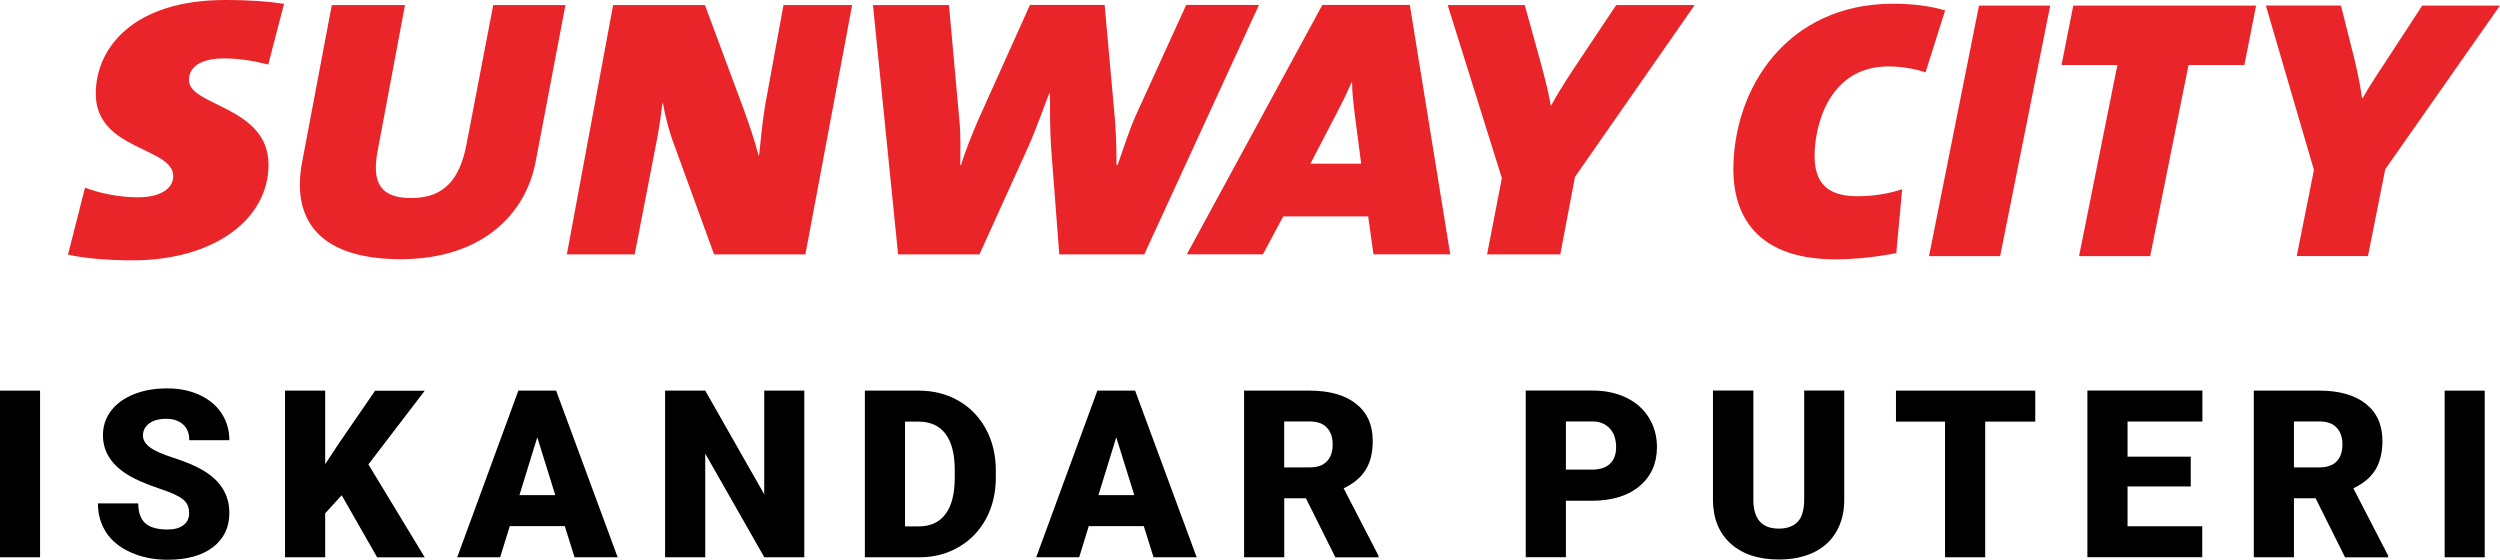
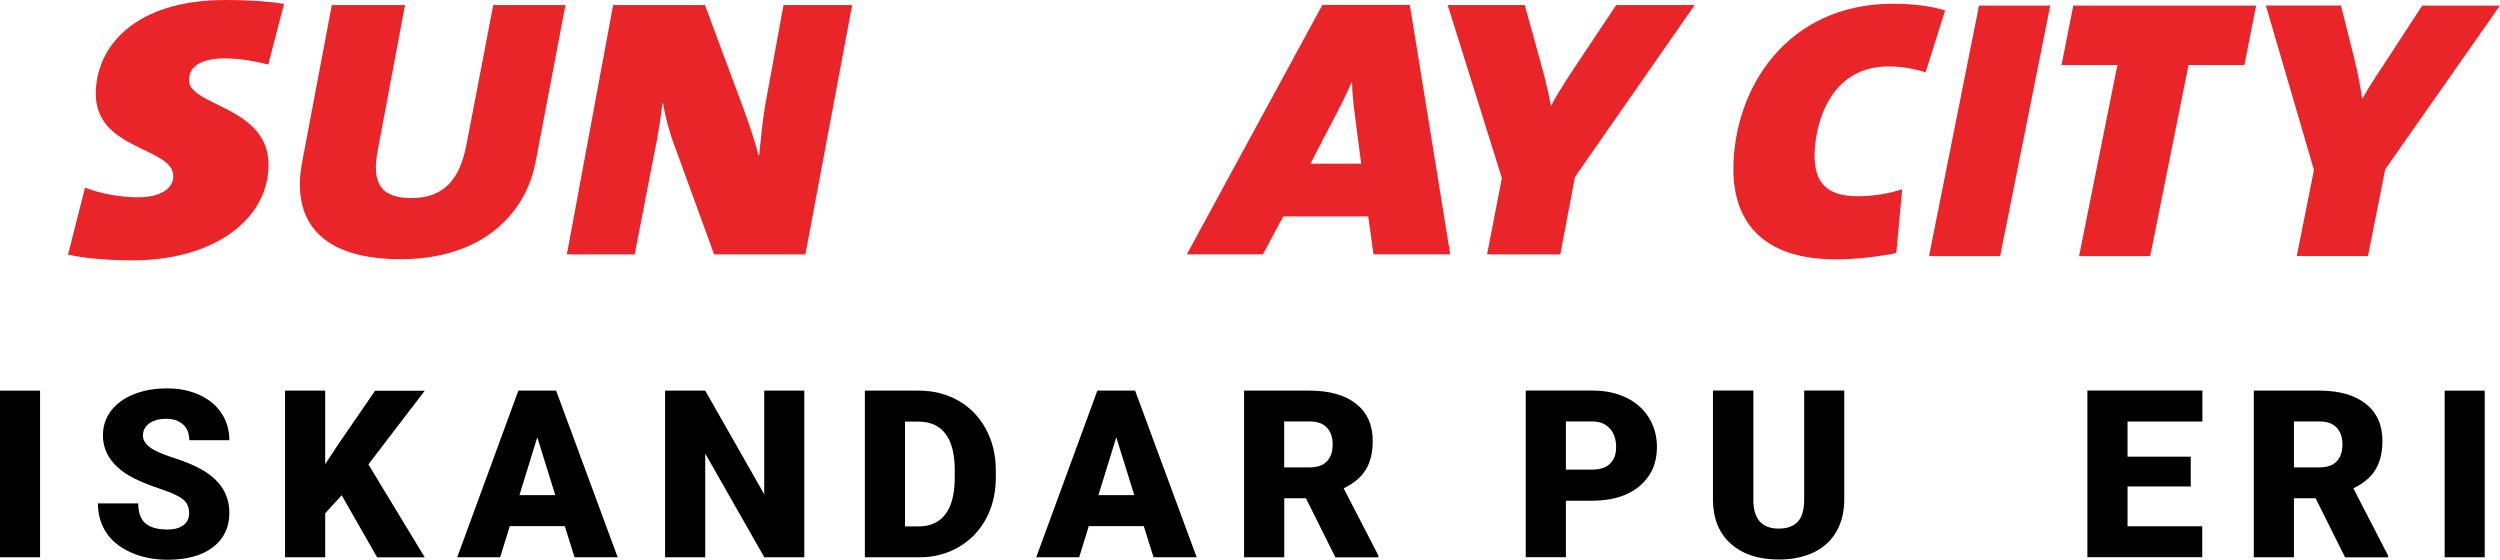
<svg xmlns="http://www.w3.org/2000/svg" id="Layer_2" data-name="Layer 2" viewBox="0 0 302.59 67.72">
  <defs>
    <style>
      .cls-1 {
        fill: #ea2529;
      }
    </style>
  </defs>
  <g id="AW">
    <g>
      <g>
        <path class="cls-1" d="m64.84,19.52c-1.2,6.5-6.62,11.85-16.34,11.85s-13.32-4.64-11.91-11.86L40.16.61h8.86l-3.29,17.54c-.83,4.18.49,5.82,4.06,5.82,4,0,5.85-2.32,6.65-6.38L59.7.61h8.74l-3.6,18.92Z" />
        <path class="cls-1" d="m22.87,9.69c0-1.7,1.6-2.62,4.25-2.62,1.91,0,3.63.31,5.35.74l1.91-7.35c-1.81-.27-3.94-.46-7.13-.46-11.05,0-15.66,5.75-15.66,11.35,0,6.86,9.38,6.45,9.38,9.96,0,1.48-1.48,2.57-4.31,2.57-2.24,0-4.67-.5-6.37-1.17l-2.06,8.11c1.94.44,4.8.69,7.81.69,9.86,0,16.46-4.96,16.46-11.58,0-7.07-9.63-7.07-9.63-10.23" />
        <path class="cls-1" d="m97.48,30.79h-11.05l-4.77-13.1c-.59-1.5-1.14-3.54-1.42-5.2h-.06c-.15,1.2-.29,2.33-.61,4.12l-2.75,14.18h-8.21L74.21.61h11.11l4.71,12.65c.62,1.74,1.26,3.56,1.79,5.56h.06c.19-1.61.31-3.5.71-5.96l2.24-12.25h8.31l-5.66,30.18Z" />
-         <path class="cls-1" d="m138.51,30.79h-10.3l-.98-12.82c-.15-2.07-.15-4.62-.15-6.71h-.07c-.61,1.54-1.54,4.22-2.52,6.43l-5.94,13.1h-9.85l-3.04-30.18h9.2l1.26,13.96c.18,1.76.11,3.57.11,5.41h.09c.49-1.66,1.39-3.86,2.03-5.35l6.31-14.03h9.04l1.23,13.66c.12,1.38.21,3.42.21,5.72h.13c.64-1.87,1.47-4.36,2.18-5.96l6.12-13.42h8.81l-13.88,30.18Z" />
        <path class="cls-1" d="m190.63,21.41l-1.78,9.38h-8.86l1.79-9.23-6.56-20.95h9.33l1.84,6.65c.43,1.59.95,3.44,1.32,5.53h.03c1.12-2.09,2.47-4.06,3.61-5.78l4.27-6.4h9.5l-14.49,20.8Z" />
        <path class="cls-1" d="m158.61,19.81l3.01-5.79c.65-1.23,1.3-2.53,1.97-4.06h.06c0,1.29.18,2.77.34,4l.76,5.85h-6.15Zm1.44-19.21l-16.4,30.18h9.21l2.46-4.59h10.28l.64,4.59h9.29l-4.89-30.18h-10.59Z" />
        <path class="cls-1" d="m233.06,8.76c-1.32-.45-2.98-.72-4.49-.72-7.19,0-8.94,7.14-8.94,10.82,0,3.1,1.37,4.89,5.16,4.89,1.99,0,3.83-.31,5.44-.85l-.71,7.73c-2.18.45-5.02.76-7.33.76-10.55,0-12.39-6.42-12.39-10.86,0-9.84,6.48-20.08,19.34-20.08,2.46,0,4.64.31,6.29.81l-2.37,7.5Z" />
        <polygon class="cls-1" points="242.09 31 233.48 31 239.53 .68 248.15 .68 242.09 31" />
        <polygon class="cls-1" points="271.65 7.87 264.89 7.87 260.25 31 251.64 31 256.28 7.87 249.52 7.87 250.94 .68 273.07 .68 271.65 7.87" />
        <path class="cls-1" d="m288.69,20.53l-2.08,10.46h-8.62l2.08-10.42-5.82-19.9h9.09l1.65,6.56c.42,1.75.71,3.28.9,4.63h.09c.9-1.62,2.13-3.42,3.36-5.3l3.83-5.88h9.41l-13.91,19.85Z" />
      </g>
      <g>
        <path d="m4.85,67.45H0v-20.17h4.85v20.17Z" />
        <path d="m22.89,62.09c0-.71-.25-1.27-.76-1.66-.5-.4-1.39-.81-2.65-1.23-1.27-.42-2.3-.84-3.1-1.23-2.61-1.28-3.92-3.05-3.92-5.29,0-1.12.33-2.1.98-2.96.65-.85,1.57-1.52,2.76-2,1.19-.48,2.53-.71,4.02-.71s2.75.26,3.9.78c1.15.52,2.04,1.25,2.68,2.21.64.96.96,2.05.96,3.28h-4.85c0-.82-.25-1.46-.76-1.91-.5-.45-1.18-.68-2.04-.68s-1.56.19-2.06.57-.75.87-.75,1.46c0,.52.28.99.83,1.41.55.42,1.53.86,2.92,1.3,1.4.45,2.54.93,3.44,1.45,2.18,1.26,3.27,2.99,3.27,5.2,0,1.76-.67,3.15-2,4.16-1.33,1.01-3.15,1.51-5.47,1.51-1.64,0-3.12-.29-4.44-.88-1.33-.59-2.32-1.39-2.99-2.41-.67-1.02-1.01-2.2-1.01-3.53h4.88c0,1.08.28,1.88.84,2.39.56.51,1.47.77,2.72.77.8,0,1.44-.17,1.9-.52.47-.35.7-.83.7-1.46Z" />
        <path d="m41.36,59.94l-2,2.19v5.32h-4.86v-20.17h4.86v8.9l1.69-2.56,4.35-6.33h6.01l-6.82,8.92,6.82,11.25h-5.76l-4.29-7.51Z" />
        <path d="m68.37,63.68h-6.67l-1.16,3.77h-5.2l7.4-20.17h4.57l7.45,20.17h-5.22l-1.18-3.77Zm-5.5-3.75h4.34l-2.18-7-2.16,7Z" />
        <path d="m97.35,67.45h-4.84l-7.15-12.55v12.55h-4.86v-20.17h4.86l7.14,12.55v-12.55h4.85v20.17Z" />
        <path d="m104.68,67.45v-20.17h6.5c1.78,0,3.39.4,4.81,1.21,1.42.81,2.53,1.95,3.33,3.42.8,1.47,1.2,3.12,1.21,4.95v.93c0,1.85-.39,3.5-1.17,4.97-.78,1.46-1.88,2.61-3.3,3.44-1.42.83-3,1.25-4.74,1.25h-6.64Zm4.86-16.42v12.68h1.69c1.4,0,2.47-.5,3.21-1.49.75-.99,1.12-2.47,1.12-4.43v-.87c0-1.95-.37-3.42-1.12-4.41-.75-.99-1.84-1.48-3.27-1.48h-1.63Z" />
        <path d="m138.45,63.68h-6.67l-1.16,3.77h-5.2l7.4-20.17h4.57l7.45,20.17h-5.22l-1.18-3.77Zm-5.5-3.75h4.34l-2.18-7-2.16,7Z" />
        <path d="m158.07,60.31h-2.63v7.14h-4.86v-20.17h7.94c2.39,0,4.26.53,5.61,1.59,1.35,1.06,2.02,2.56,2.02,4.5,0,1.4-.28,2.57-.85,3.49-.57.92-1.46,1.67-2.67,2.24l4.21,8.15v.21h-5.21l-3.56-7.14Zm-2.63-3.74h3.08c.92,0,1.62-.24,2.08-.73.47-.49.7-1.16.7-2.04s-.23-1.55-.71-2.05c-.47-.5-1.16-.74-2.08-.74h-3.08v5.56Z" />
        <path d="m189.53,60.6v6.84h-4.86v-20.17h8.05c1.54,0,2.91.28,4.09.85,1.19.57,2.11,1.38,2.76,2.43.65,1.05.98,2.24.98,3.57,0,1.97-.71,3.54-2.11,4.72-1.41,1.18-3.34,1.77-5.8,1.77h-3.1Zm0-3.76h3.19c.94,0,1.66-.24,2.15-.71s.74-1.14.74-2c0-.94-.25-1.7-.76-2.26-.51-.56-1.2-.85-2.08-.86h-3.24v5.82Z" />
        <path d="m223.22,47.27v13.2c0,1.5-.32,2.79-.96,3.89-.64,1.1-1.55,1.93-2.74,2.5-1.19.57-2.6.86-4.22.86-2.46,0-4.39-.64-5.81-1.91-1.42-1.27-2.13-3.02-2.16-5.24v-13.3h4.89v13.4c.06,2.21,1.08,3.31,3.08,3.31,1.01,0,1.77-.28,2.29-.83.52-.55.78-1.45.78-2.7v-13.18h4.86Z" />
-         <path d="m246.34,51.03h-6.06v16.42h-4.86v-16.42h-5.94v-3.75h16.86v3.75Z" />
        <path d="m265.16,58.88h-7.65v4.82h9.04v3.74h-13.9v-20.17h13.92v3.75h-9.06v4.25h7.65v3.6Z" />
        <path d="m280.28,60.31h-2.63v7.14h-4.86v-20.17h7.94c2.39,0,4.26.53,5.61,1.59,1.35,1.06,2.02,2.56,2.02,4.5,0,1.4-.29,2.57-.85,3.49-.57.92-1.46,1.67-2.67,2.24l4.21,8.15v.21h-5.21l-3.56-7.14Zm-2.63-3.74h3.08c.92,0,1.62-.24,2.09-.73.47-.49.7-1.16.7-2.04s-.24-1.55-.71-2.05c-.47-.5-1.16-.74-2.08-.74h-3.08v5.56Z" />
        <path d="m300.74,67.45h-4.85v-20.17h4.85v20.17Z" />
      </g>
    </g>
  </g>
</svg>